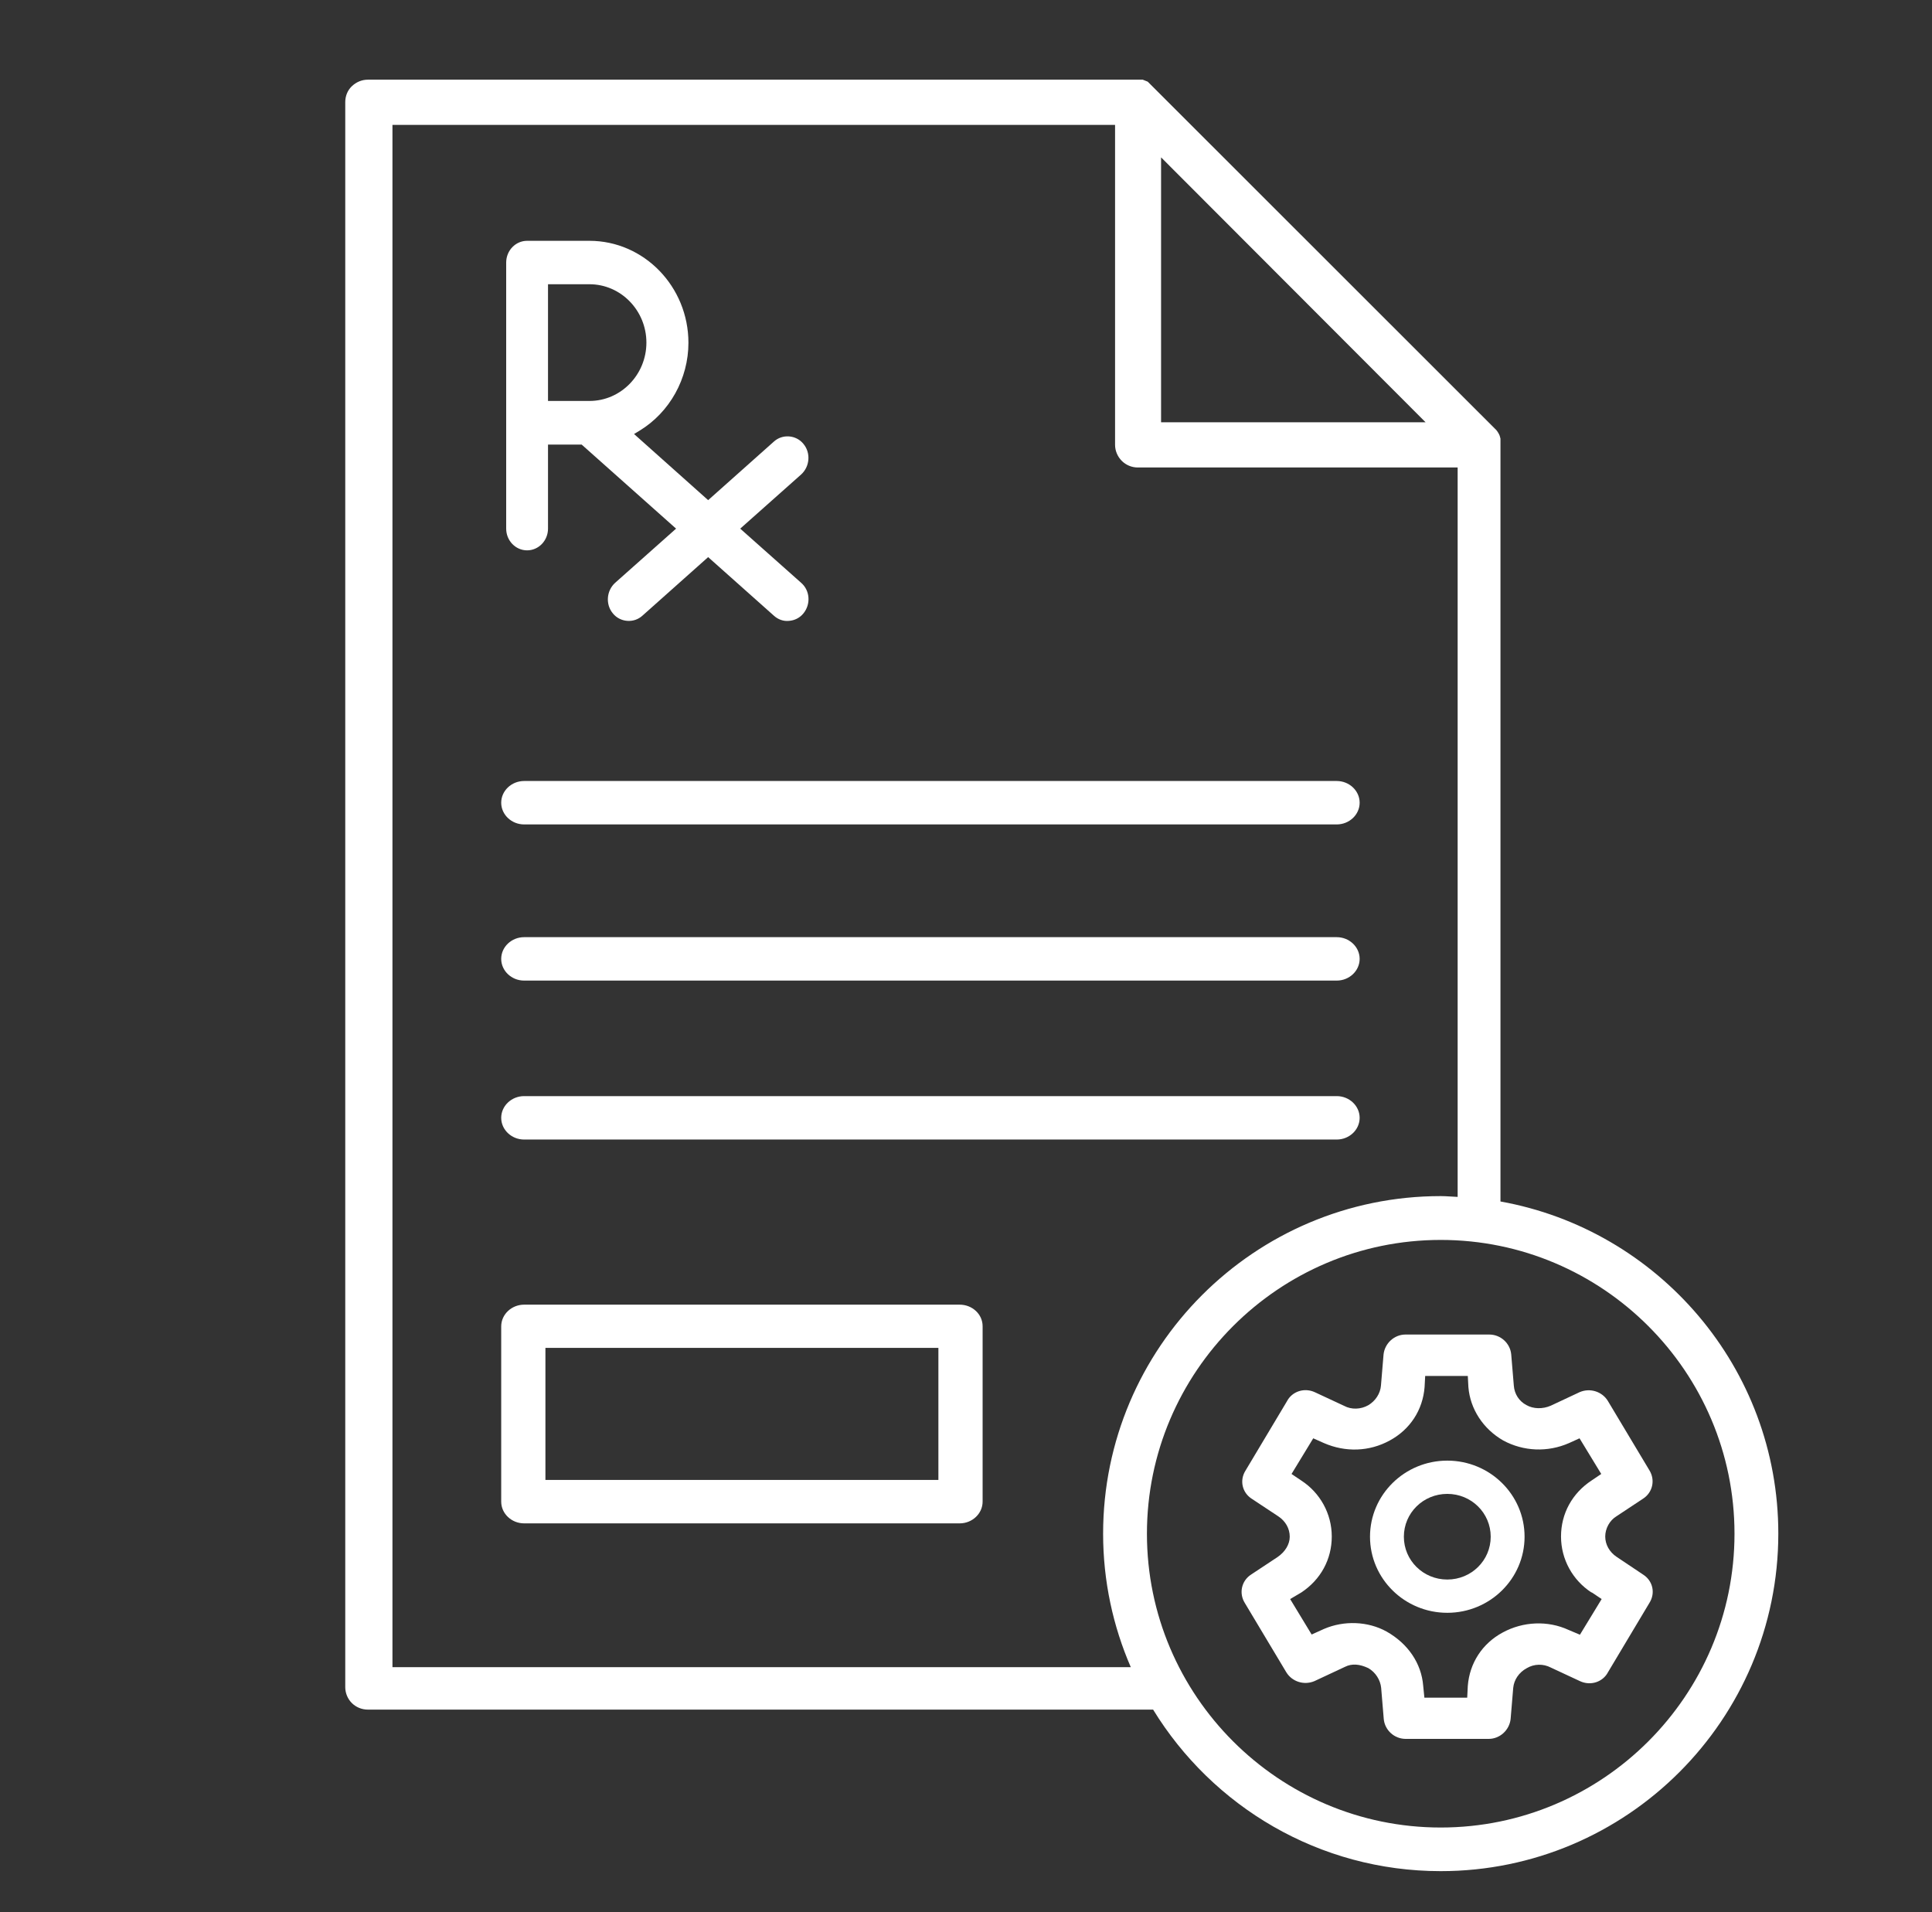
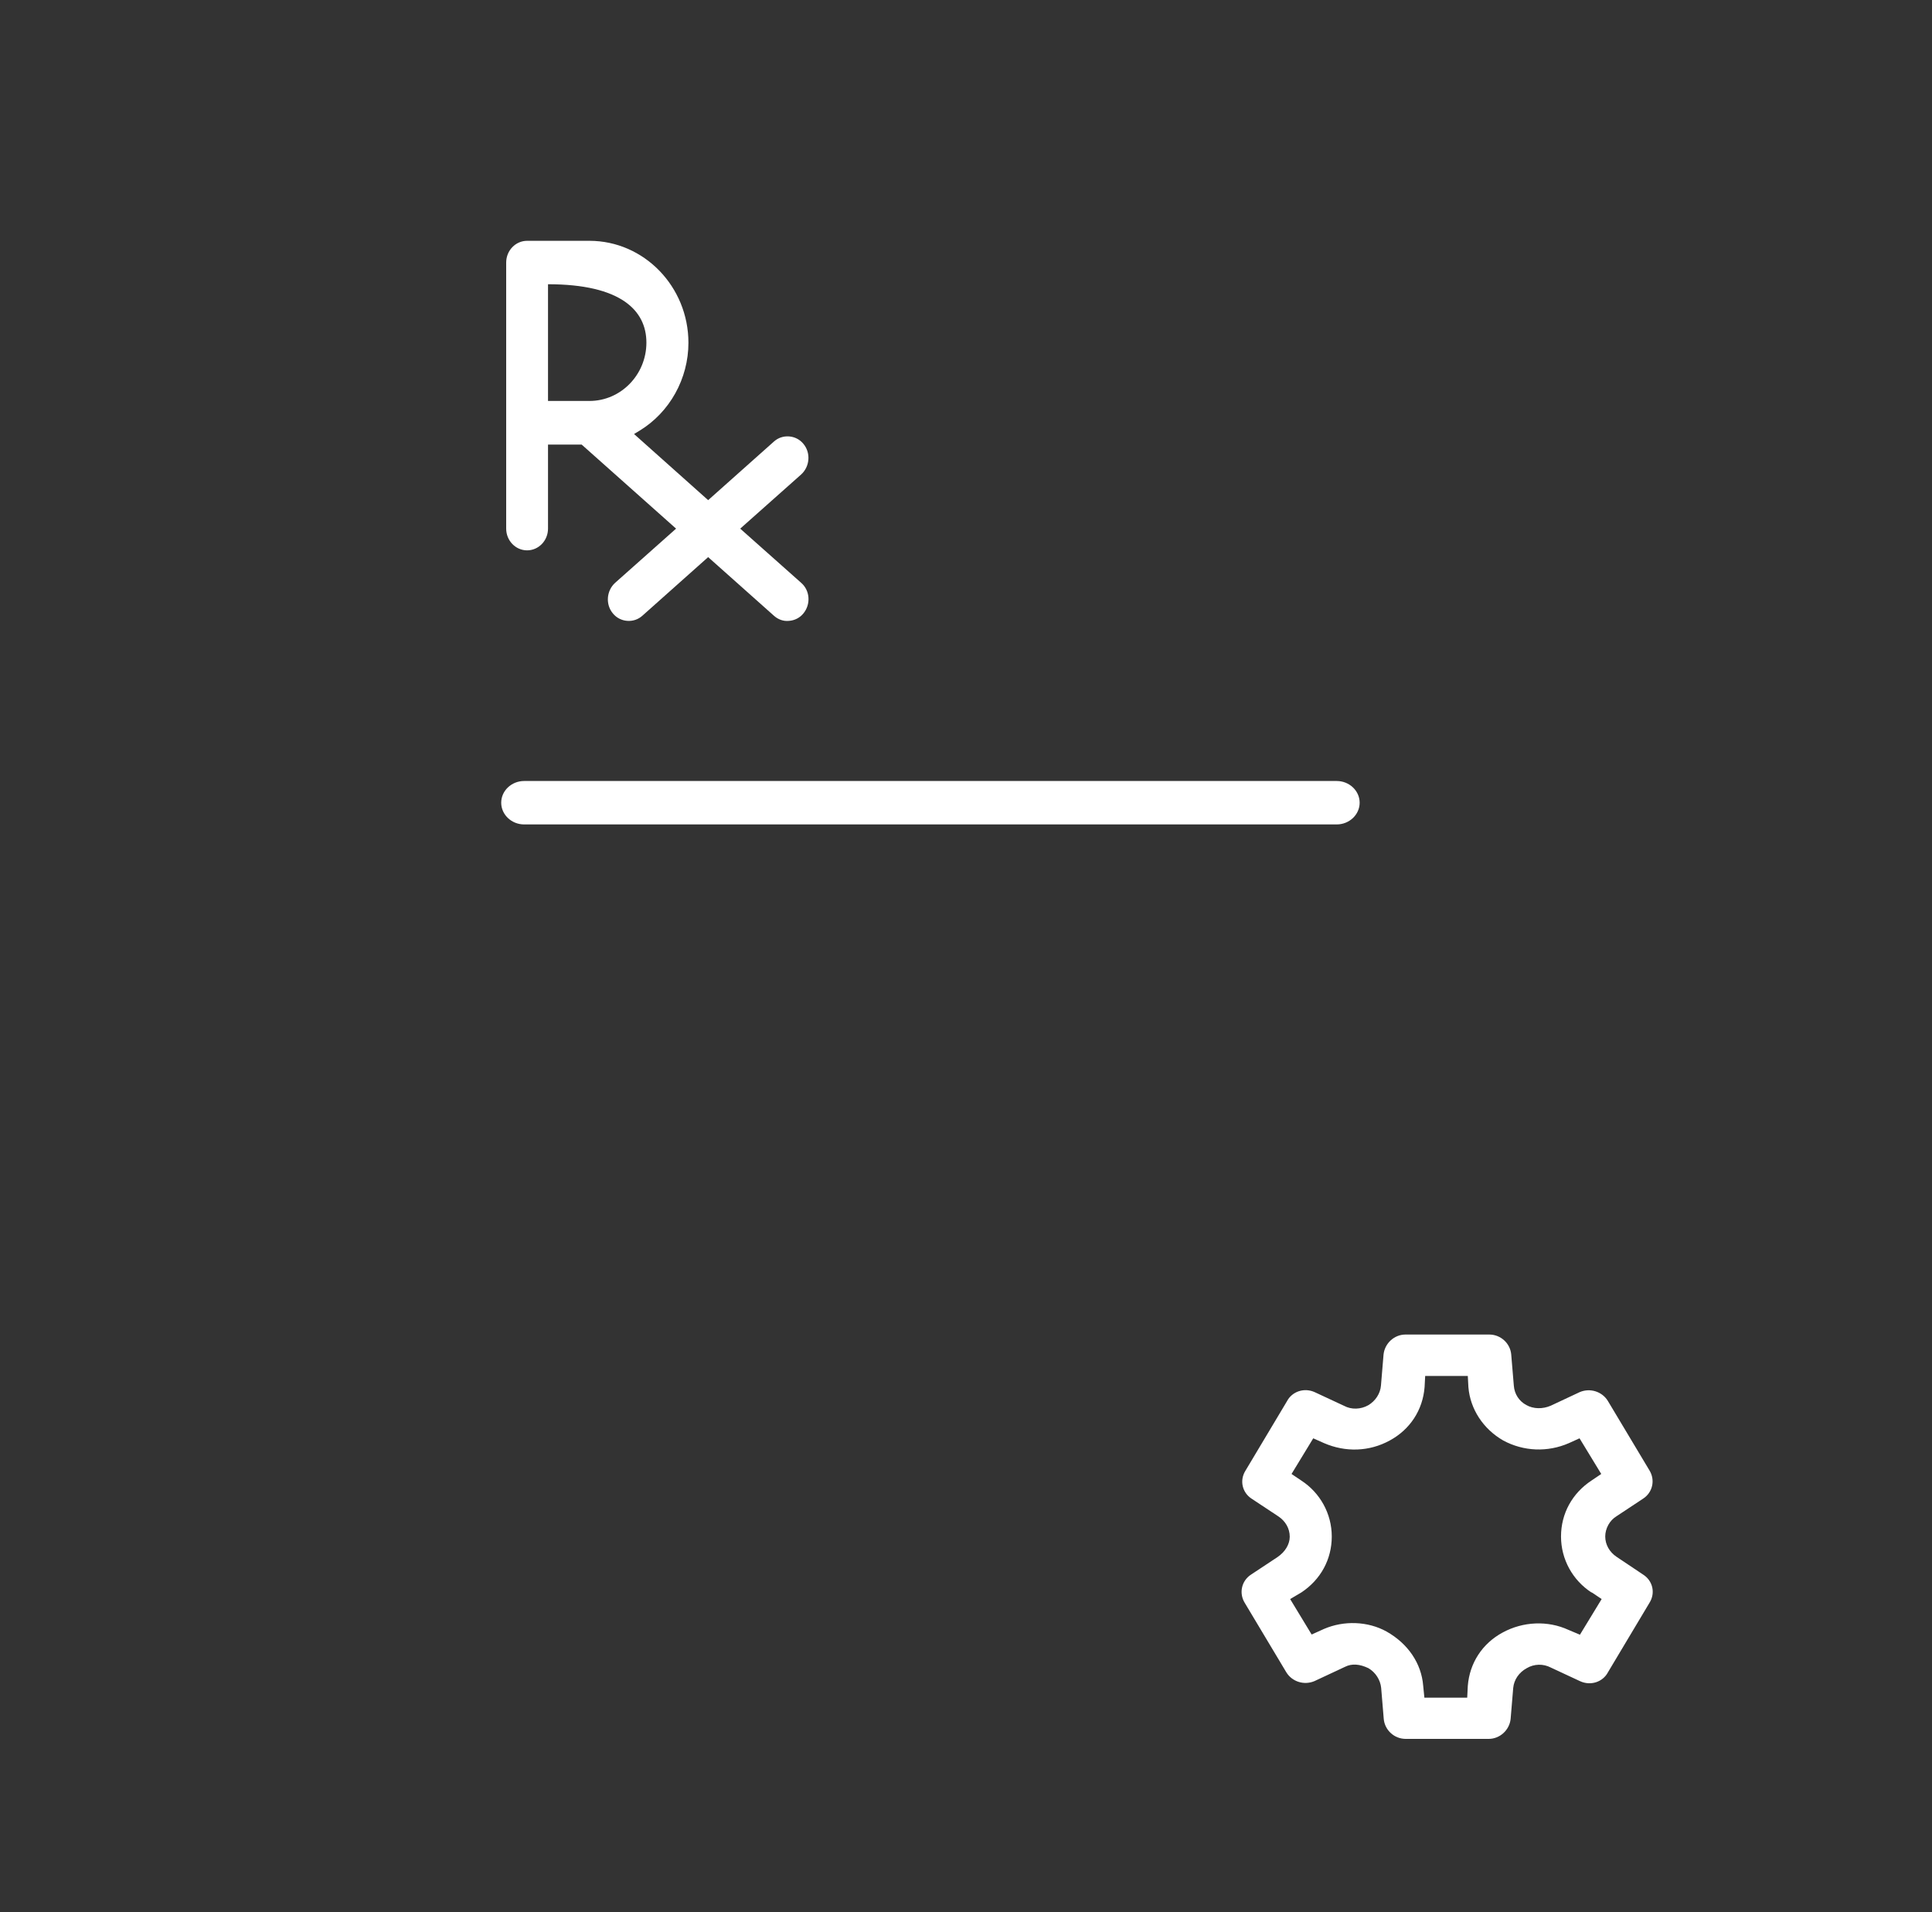
<svg xmlns="http://www.w3.org/2000/svg" width="97" height="96" viewBox="0 0 97 96" fill="none">
  <rect x="0" y="0" width="97" height="96" fill="#333333" stroke="none" />
  <g id="Prescription Management">
    <g id="Vector">
-       <path d="M26.464 27.63C27.044 27.63 27.514 27.14 27.514 26.54V22.32H29.204L33.944 26.54L30.884 29.26C30.444 29.66 30.394 30.35 30.774 30.8C30.954 31.02 31.214 31.15 31.494 31.17C31.774 31.19 32.044 31.1 32.254 30.91L35.554 27.97L38.854 30.91C39.064 31.1 39.334 31.2 39.614 31.17C39.894 31.15 40.154 31.02 40.334 30.8C40.714 30.34 40.674 29.65 40.224 29.26L37.164 26.54L40.224 23.82C40.664 23.42 40.714 22.73 40.334 22.28C40.154 22.06 39.894 21.93 39.614 21.91C39.334 21.89 39.064 21.98 38.854 22.17L35.554 25.11L31.834 21.79L32.114 21.62C33.624 20.7 34.564 19.01 34.564 17.21C34.564 14.39 32.334 12.09 29.594 12.09H26.464C25.884 12.09 25.414 12.58 25.414 13.18V26.54C25.414 27.14 25.884 27.63 26.464 27.63ZM27.514 14.27H29.594C31.174 14.27 32.454 15.59 32.454 17.2C32.454 18.81 31.174 20.13 29.594 20.13H27.514V14.26V14.27Z" fill="white" />
-       <path d="M26.314 57.21H67.114C67.744 57.21 68.264 56.72 68.264 56.12C68.264 55.52 67.744 55.03 67.114 55.03H26.314C25.684 55.03 25.164 55.52 25.164 56.12C25.164 56.72 25.684 57.21 26.314 57.21Z" fill="white" />
-       <path d="M26.314 49.23H67.114C67.744 49.23 68.264 48.74 68.264 48.14C68.264 47.54 67.744 47.05 67.114 47.05H26.314C25.684 47.05 25.164 47.54 25.164 48.14C25.164 48.74 25.684 49.23 26.314 49.23Z" fill="white" />
+       <path d="M26.464 27.63C27.044 27.63 27.514 27.14 27.514 26.54V22.32H29.204L33.944 26.54L30.884 29.26C30.444 29.66 30.394 30.35 30.774 30.8C30.954 31.02 31.214 31.15 31.494 31.17C31.774 31.19 32.044 31.1 32.254 30.91L35.554 27.97L38.854 30.91C39.064 31.1 39.334 31.2 39.614 31.17C39.894 31.15 40.154 31.02 40.334 30.8C40.714 30.34 40.674 29.65 40.224 29.26L37.164 26.54L40.224 23.82C40.664 23.42 40.714 22.73 40.334 22.28C40.154 22.06 39.894 21.93 39.614 21.91C39.334 21.89 39.064 21.98 38.854 22.17L35.554 25.11L31.834 21.79L32.114 21.62C33.624 20.7 34.564 19.01 34.564 17.21C34.564 14.39 32.334 12.09 29.594 12.09H26.464C25.884 12.09 25.414 12.58 25.414 13.18V26.54C25.414 27.14 25.884 27.63 26.464 27.63ZM27.514 14.27C31.174 14.27 32.454 15.59 32.454 17.2C32.454 18.81 31.174 20.13 29.594 20.13H27.514V14.26V14.27Z" fill="white" />
      <path d="M26.314 41.39H67.114C67.744 41.39 68.264 40.9 68.264 40.3C68.264 39.7 67.744 39.21 67.114 39.21H26.314C25.684 39.21 25.164 39.7 25.164 40.3C25.164 40.9 25.684 41.39 26.314 41.39Z" fill="white" />
-       <path d="M48.184 65.5H26.314C25.684 65.5 25.164 65.99 25.164 66.59V75.39C25.164 75.99 25.684 76.48 26.314 76.48H48.184C48.814 76.48 49.334 75.99 49.334 75.39V66.58C49.334 65.98 48.814 65.5 48.184 65.5ZM47.114 74.3H27.384V67.67H47.114V74.3Z" fill="white" />
-       <path d="M75.334 60.33V22.02C75.314 21.92 75.284 21.83 75.234 21.75C75.184 21.66 75.124 21.58 75.054 21.52L57.624 4.1L57.374 4H18.474C18.164 4 17.884 4.12 17.664 4.33C17.444 4.54 17.334 4.83 17.334 5.13V84.7C17.334 85 17.454 85.29 17.664 85.5C17.874 85.71 18.164 85.83 18.464 85.83H57.894C60.874 90.69 66.224 93.94 72.334 93.94C81.684 93.94 89.284 86.34 89.284 76.99C89.284 68.67 83.254 61.74 75.334 60.32V60.33ZM58.294 7.9L71.574 21.2H58.294V7.9ZM19.704 83.7V6.27H55.984V22.33C55.984 22.48 56.014 22.63 56.074 22.77C56.134 22.91 56.214 23.03 56.324 23.14C56.534 23.35 56.824 23.47 57.124 23.47H73.184V60.09C72.904 60.08 72.624 60.05 72.334 60.05C62.984 60.05 55.384 67.65 55.384 77C55.384 79.38 55.884 81.65 56.774 83.7H19.704ZM72.334 91.75C64.204 91.75 57.584 85.13 57.584 77C57.584 68.87 64.204 62.25 72.334 62.25C80.464 62.25 87.084 68.87 87.084 77C87.084 85.13 80.464 91.75 72.334 91.75Z" fill="white" />
      <path d="M82.494 79.05L81.164 78.16C80.804 77.92 80.594 77.54 80.594 77.14C80.594 76.74 80.814 76.33 81.164 76.12L82.494 75.24C82.974 74.93 83.114 74.31 82.814 73.82L80.724 70.33C80.434 69.86 79.834 69.67 79.314 69.89L77.864 70.57C77.454 70.75 76.984 70.74 76.634 70.54C76.274 70.35 76.034 69.99 76.004 69.56L75.874 68C75.824 67.44 75.344 67 74.774 67H70.564C70.004 67 69.524 67.44 69.464 68L69.334 69.56C69.304 69.96 69.054 70.34 68.694 70.55C68.324 70.76 67.854 70.78 67.484 70.58L66.024 69.9C65.494 69.65 64.874 69.85 64.614 70.35L62.534 73.83C62.224 74.32 62.364 74.94 62.854 75.25L64.184 76.13C64.544 76.37 64.754 76.74 64.754 77.15C64.754 77.53 64.524 77.91 64.144 78.17L62.814 79.05C62.334 79.36 62.194 79.98 62.494 80.47L64.584 83.96C64.874 84.43 65.474 84.62 65.994 84.4L67.534 83.68C67.874 83.51 68.264 83.54 68.704 83.75C69.064 83.96 69.304 84.34 69.344 84.74L69.474 86.3C69.524 86.86 70.004 87.3 70.574 87.3H74.744C75.304 87.3 75.784 86.86 75.844 86.3L75.974 84.74C76.014 84.33 76.264 83.96 76.654 83.75C77.024 83.53 77.484 83.52 77.864 83.72L79.324 84.4C79.854 84.65 80.474 84.45 80.734 83.95L82.814 80.47C83.124 79.98 82.984 79.36 82.494 79.05ZM79.324 82.07L78.754 81.83C77.714 81.35 76.474 81.4 75.444 81.96C74.424 82.51 73.784 83.49 73.694 84.64L73.664 85.23H71.514L71.454 84.63C71.364 83.51 70.694 82.52 69.614 81.91C68.674 81.39 67.474 81.35 66.474 81.78L65.854 82.06L64.774 80.28L65.334 79.95C66.304 79.31 66.864 78.29 66.864 77.14C66.864 75.99 66.274 74.94 65.334 74.33L64.844 74L65.934 72.21L66.474 72.45C67.554 72.92 68.754 72.88 69.774 72.32C70.794 71.77 71.434 70.79 71.524 69.64L71.554 69.08H73.694L73.724 69.64C73.814 70.74 74.464 71.74 75.474 72.32C76.494 72.87 77.704 72.92 78.774 72.45L79.304 72.21L80.394 74L79.904 74.33C78.934 74.97 78.374 75.99 78.374 77.14C78.374 78.29 78.964 79.34 79.904 79.95H79.924L80.414 80.28L79.324 82.07Z" fill="white" />
-       <path d="M72.664 73.33C70.524 73.33 68.784 75.04 68.784 77.15C68.784 79.26 70.524 80.97 72.664 80.97C74.804 80.97 76.544 79.26 76.544 77.15C76.544 75.04 74.804 73.33 72.664 73.33ZM72.664 79.3C71.454 79.3 70.484 78.34 70.484 77.15C70.484 75.96 71.454 75 72.664 75C73.874 75 74.844 75.96 74.844 77.15C74.844 78.34 73.874 79.3 72.664 79.3Z" fill="white" />
    </g>
  </g>
</svg>